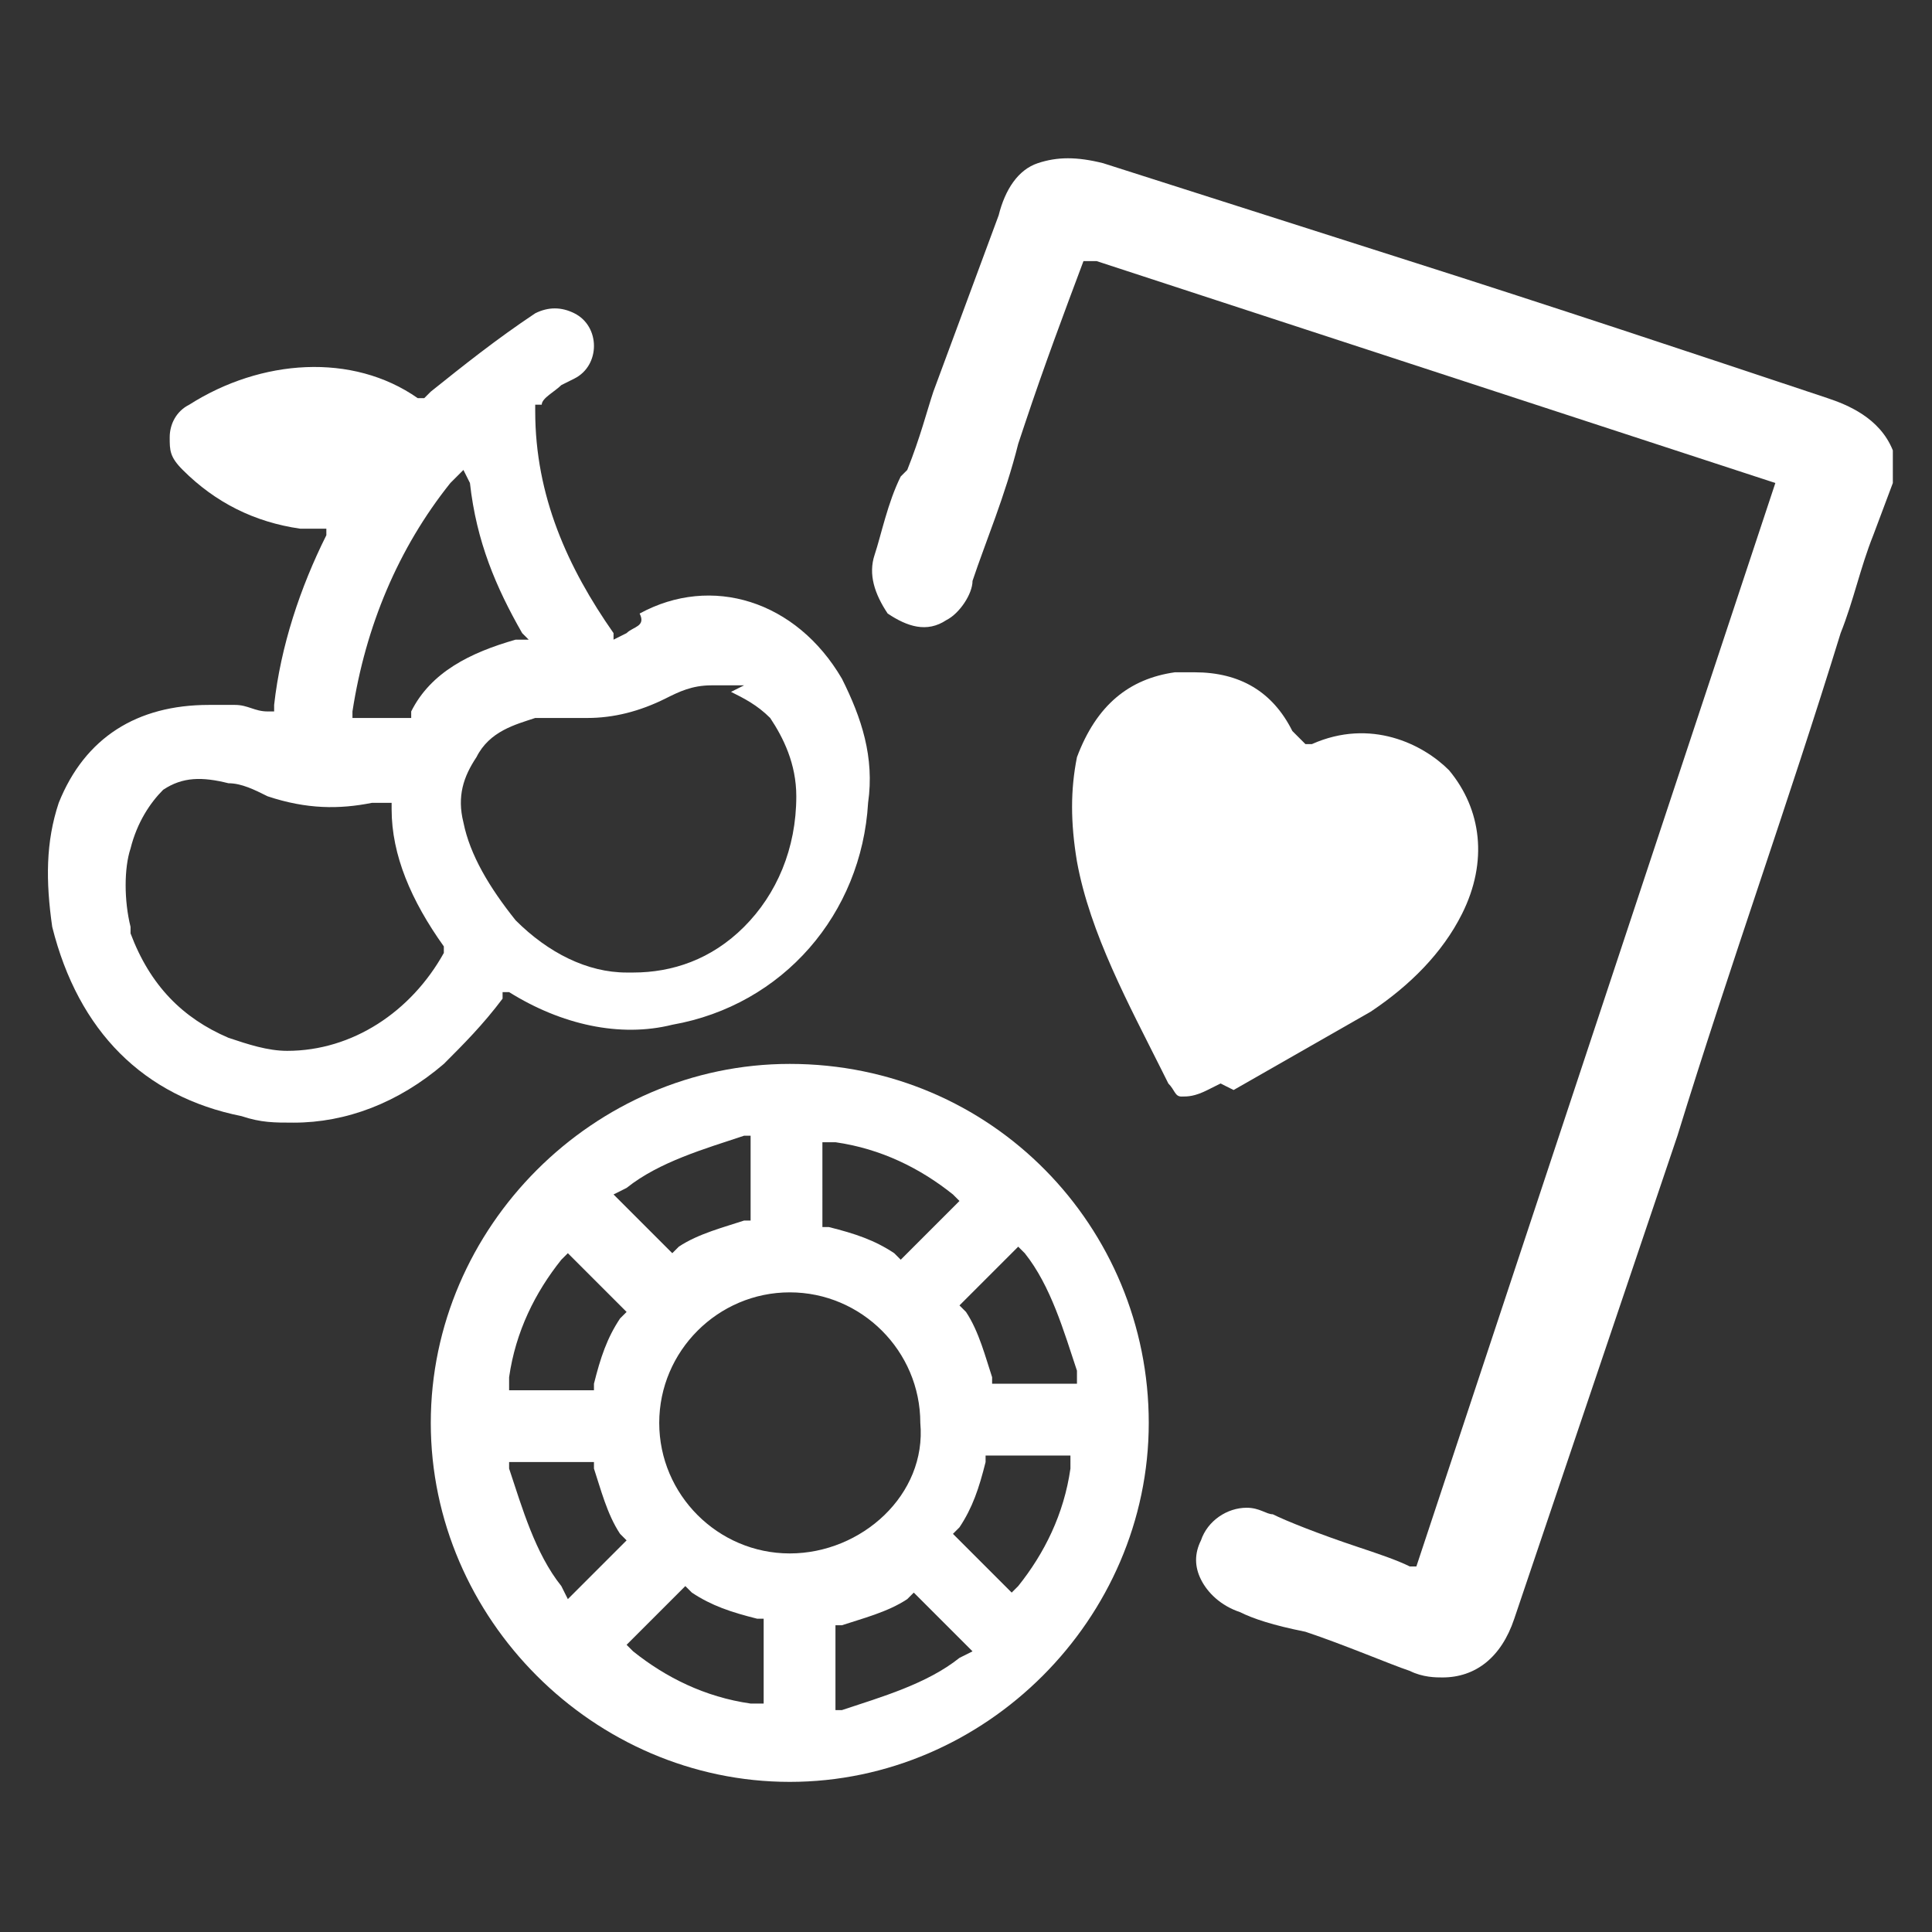
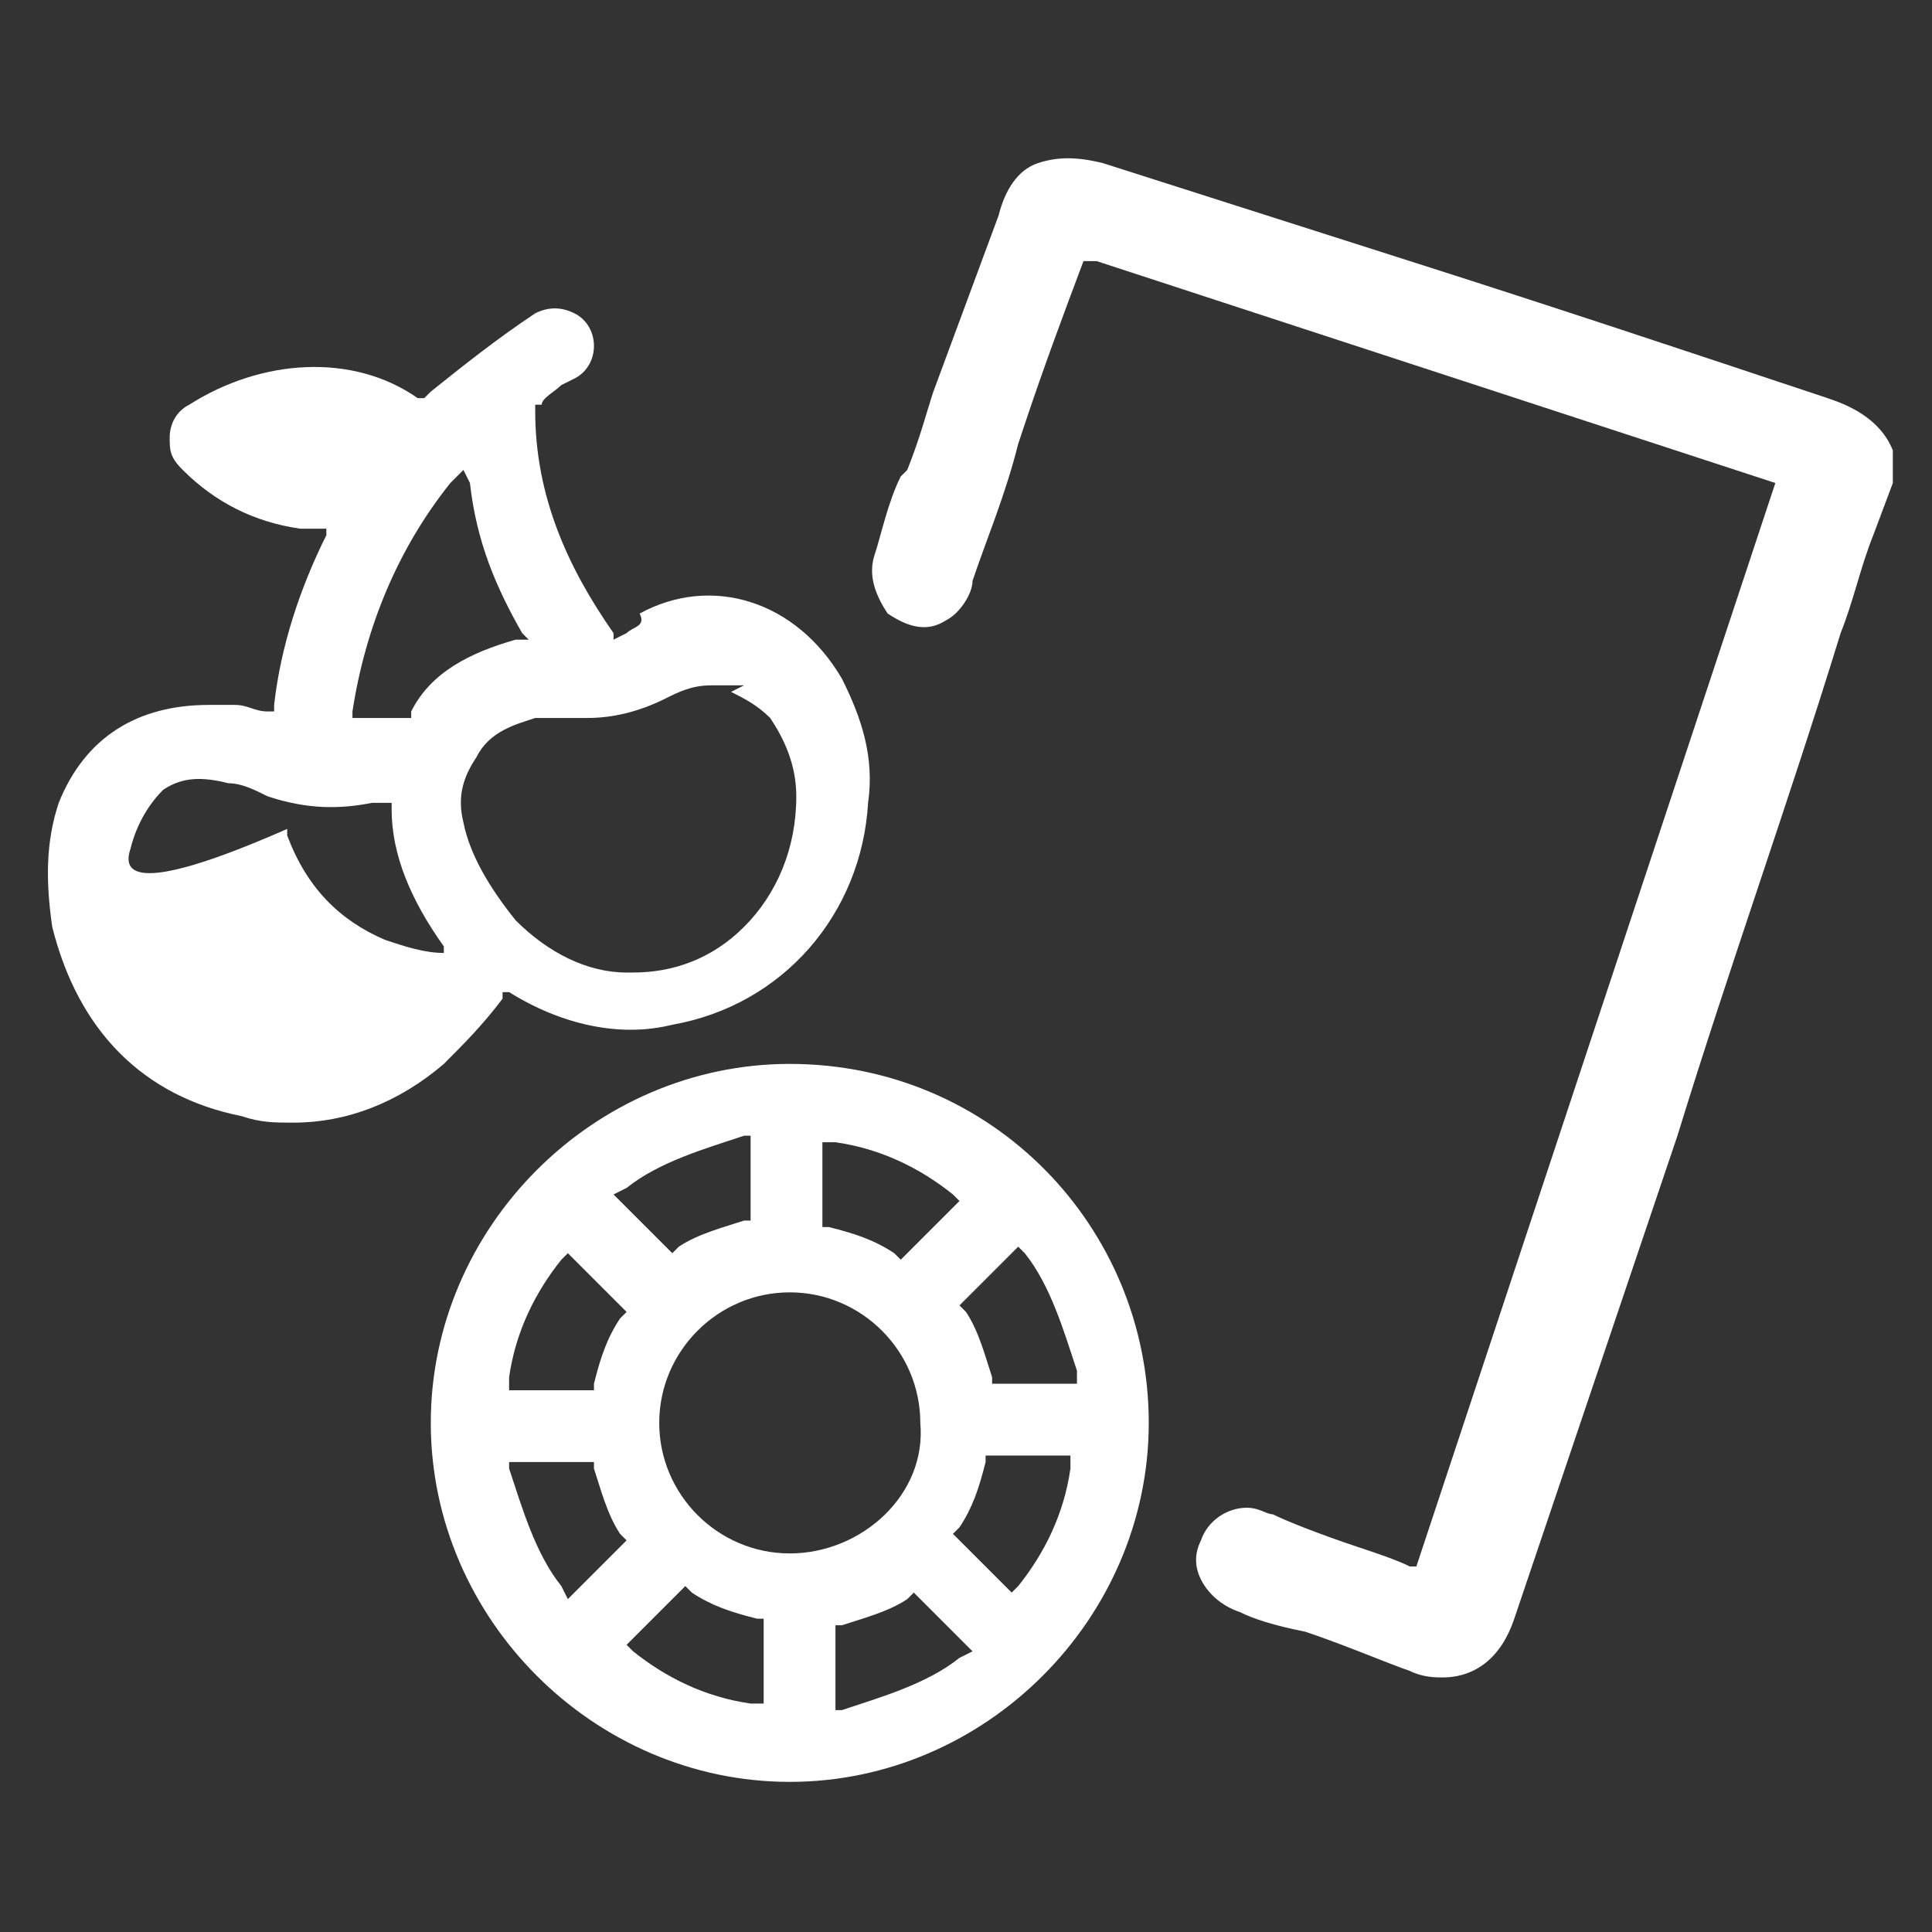
<svg xmlns="http://www.w3.org/2000/svg" version="1.1" id="Capa_1" x="0px" y="0px" viewBox="0 0 29.6 29.6" style="enable-background:new 0 0 29.6 29.6;" xml:space="preserve">
  <rect x="0" y="0" width="29.6" height="29.6" fill="#333333" stroke="none" />
  <style type="text/css">
	.st0{fill:#FFFFFF;}
</style>
  <g>
    <path class="st0" d="M19,24.7c0.2,0.1,0.5,0.2,1,0.3c0.6,0.2,1.3,0.5,1.6,0.6c0.2,0.1,0.4,0.1,0.5,0.1c0.5,0,0.9-0.3,1.1-0.9   l2.5-7.4c0.8-2.6,1.7-5.1,2.5-7.7c0.2-0.5,0.3-1,0.5-1.5l0.3-0.8V6.9l0,0c-0.2-0.5-0.7-0.7-1-0.8c-2.1-0.7-4.2-1.4-6.4-2.1   l-4.7-1.5c-0.4-0.1-0.7-0.1-1,0c-0.3,0.1-0.5,0.4-0.6,0.8L14.3,6c-0.1,0.3-0.2,0.7-0.4,1.2l-0.1,0.1c-0.2,0.4-0.3,0.9-0.4,1.2   c-0.1,0.3,0,0.6,0.2,0.9c0.3,0.2,0.6,0.3,0.9,0.1c0.2-0.1,0.4-0.4,0.4-0.6c0.2-0.6,0.5-1.3,0.7-2.1l0.1-0.3   c0.3-0.9,0.6-1.7,0.9-2.5V4l0.2,0l10.4,3.4L21.7,24l-0.1,0c-0.2-0.1-0.5-0.2-0.8-0.3c-0.6-0.2-1.1-0.4-1.3-0.5   c-0.1,0-0.2-0.1-0.4-0.1c-0.3,0-0.6,0.2-0.7,0.5c-0.1,0.2-0.1,0.4,0,0.6C18.5,24.4,18.7,24.6,19,24.7z" />
-     <path class="st0" d="M18.9,16.7c0.7-0.4,1.4-0.8,2.1-1.2c0.6-0.4,1.1-0.9,1.4-1.5c0.4-0.8,0.3-1.6-0.2-2.2   c-0.4-0.4-1.2-0.8-2.1-0.4l-0.1,0l-0.1-0.1c0,0-0.1-0.1-0.1-0.1c-0.3-0.6-0.8-0.9-1.5-0.9c-0.1,0-0.2,0-0.3,0   c-0.7,0.1-1.2,0.5-1.5,1.3c-0.1,0.5-0.1,1,0,1.6c0.2,1.1,0.8,2.2,1.3,3.2l0.1,0.2c0.1,0.1,0.1,0.2,0.2,0.2c0.1,0,0.2,0,0.4-0.1   l0.2-0.1v0L18.9,16.7z" />
    <g>
-       <polygon class="st0" points="6.8,14.5 6.8,14.5 6.8,14.5   " />
-       <path class="st0" d="M0.9,12.3c-0.2,0.6-0.2,1.2-0.1,1.9c0.4,1.6,1.4,2.6,2.9,2.9c0.3,0.1,0.5,0.1,0.8,0.1c0.8,0,1.6-0.3,2.3-0.9    c0.3-0.3,0.6-0.6,0.9-1l0-0.1h0.1l0,0c0.8,0.5,1.7,0.7,2.5,0.5c1.7-0.3,2.9-1.7,3-3.4c0.1-0.7-0.1-1.3-0.4-1.9    c-0.7-1.2-2-1.6-3.1-1C9.9,9.6,9.7,9.6,9.6,9.7L9.4,9.8L9.4,9.7c-0.7-1-1.2-2.1-1.2-3.4l0-0.1l0.1,0C8.3,6.1,8.5,6,8.6,5.9    l0.2-0.1C9,5.7,9.1,5.5,9.1,5.3c0-0.2-0.1-0.4-0.3-0.5c-0.2-0.1-0.4-0.1-0.6,0C7.6,5.2,7.1,5.6,6.6,6L6.5,6.1l-0.1,0    C5.4,5.4,4,5.5,2.9,6.2C2.7,6.3,2.6,6.5,2.6,6.7c0,0.2,0,0.3,0.2,0.5C3.3,7.7,3.9,8,4.6,8.1c0.1,0,0.2,0,0.2,0l0.2,0L5,8.2    c-0.4,0.8-0.7,1.7-0.8,2.6l0,0.1l-0.1,0c-0.2,0-0.3-0.1-0.5-0.1c-0.2,0-0.3,0-0.4,0C2.1,10.8,1.3,11.3,0.9,12.3z M8.2,11    c0.2,0,0.4,0,0.6,0l0.2,0c0.4,0,0.8-0.1,1.2-0.3c0.2-0.1,0.4-0.2,0.7-0.2l0.5,0l-0.2,0.1c0.2,0.1,0.4,0.2,0.6,0.4    c0.2,0.3,0.4,0.7,0.4,1.2c0,0.8-0.3,1.5-0.8,2c-0.5,0.5-1.1,0.7-1.7,0.7c0,0-0.1,0-0.1,0c-0.6,0-1.2-0.3-1.7-0.8    c-0.4-0.5-0.7-1-0.8-1.5c-0.1-0.4,0-0.7,0.2-1C7.5,11.2,7.9,11.1,8.2,11z M5.4,10.9c0.2-1.3,0.7-2.5,1.5-3.5l0.2-0.2l0.1,0.2    C7.3,8.3,7.6,9,8,9.7l0.1,0.1l-0.2,0c-0.7,0.2-1.3,0.5-1.6,1.1l0,0.1l-0.1,0c-0.2,0-0.5,0-0.7,0l-0.1,0L5.4,10.9L5.4,10.9z M2,13    c0.1-0.4,0.3-0.7,0.5-0.9c0.3-0.2,0.6-0.2,1-0.1c0.2,0,0.4,0.1,0.6,0.2c0.6,0.2,1.1,0.2,1.6,0.1c0.1,0,0.1,0,0.2,0H6l0,0.1    c0,0.7,0.3,1.4,0.8,2.1l-0.1,0.1c0,0,0,0,0,0l0.1-0.1l0,0l0,0c0,0,0,0.1,0,0.1c-0.5,0.9-1.4,1.5-2.4,1.5c-0.3,0-0.6-0.1-0.9-0.2    c-0.7-0.3-1.2-0.8-1.5-1.6h0l0-0.1C1.9,13.8,1.9,13.3,2,13z" />
+       <path class="st0" d="M0.9,12.3c-0.2,0.6-0.2,1.2-0.1,1.9c0.4,1.6,1.4,2.6,2.9,2.9c0.3,0.1,0.5,0.1,0.8,0.1c0.8,0,1.6-0.3,2.3-0.9    c0.3-0.3,0.6-0.6,0.9-1l0-0.1h0.1l0,0c0.8,0.5,1.7,0.7,2.5,0.5c1.7-0.3,2.9-1.7,3-3.4c0.1-0.7-0.1-1.3-0.4-1.9    c-0.7-1.2-2-1.6-3.1-1C9.9,9.6,9.7,9.6,9.6,9.7L9.4,9.8L9.4,9.7c-0.7-1-1.2-2.1-1.2-3.4l0-0.1l0.1,0C8.3,6.1,8.5,6,8.6,5.9    l0.2-0.1C9,5.7,9.1,5.5,9.1,5.3c0-0.2-0.1-0.4-0.3-0.5c-0.2-0.1-0.4-0.1-0.6,0C7.6,5.2,7.1,5.6,6.6,6L6.5,6.1l-0.1,0    C5.4,5.4,4,5.5,2.9,6.2C2.7,6.3,2.6,6.5,2.6,6.7c0,0.2,0,0.3,0.2,0.5C3.3,7.7,3.9,8,4.6,8.1c0.1,0,0.2,0,0.2,0l0.2,0L5,8.2    c-0.4,0.8-0.7,1.7-0.8,2.6l0,0.1l-0.1,0c-0.2,0-0.3-0.1-0.5-0.1c-0.2,0-0.3,0-0.4,0C2.1,10.8,1.3,11.3,0.9,12.3z M8.2,11    c0.2,0,0.4,0,0.6,0l0.2,0c0.4,0,0.8-0.1,1.2-0.3c0.2-0.1,0.4-0.2,0.7-0.2l0.5,0l-0.2,0.1c0.2,0.1,0.4,0.2,0.6,0.4    c0.2,0.3,0.4,0.7,0.4,1.2c0,0.8-0.3,1.5-0.8,2c-0.5,0.5-1.1,0.7-1.7,0.7c0,0-0.1,0-0.1,0c-0.6,0-1.2-0.3-1.7-0.8    c-0.4-0.5-0.7-1-0.8-1.5c-0.1-0.4,0-0.7,0.2-1C7.5,11.2,7.9,11.1,8.2,11z M5.4,10.9c0.2-1.3,0.7-2.5,1.5-3.5l0.2-0.2l0.1,0.2    C7.3,8.3,7.6,9,8,9.7l0.1,0.1l-0.2,0c-0.7,0.2-1.3,0.5-1.6,1.1l0,0.1l-0.1,0c-0.2,0-0.5,0-0.7,0l-0.1,0L5.4,10.9L5.4,10.9z M2,13    c0.1-0.4,0.3-0.7,0.5-0.9c0.3-0.2,0.6-0.2,1-0.1c0.2,0,0.4,0.1,0.6,0.2c0.6,0.2,1.1,0.2,1.6,0.1c0.1,0,0.1,0,0.2,0H6l0,0.1    c0,0.7,0.3,1.4,0.8,2.1l-0.1,0.1c0,0,0,0,0,0l0.1-0.1l0,0l0,0c0,0,0,0.1,0,0.1c-0.3,0-0.6-0.1-0.9-0.2    c-0.7-0.3-1.2-0.8-1.5-1.6h0l0-0.1C1.9,13.8,1.9,13.3,2,13z" />
    </g>
    <path class="st0" d="M12.1,16.3c-3,0-5.5,2.5-5.5,5.5s2.5,5.5,5.5,5.5s5.5-2.5,5.5-5.5S15.2,16.3,12.1,16.3z M12.7,17.5l0.1,0   c0.7,0.1,1.3,0.4,1.8,0.8l0.1,0.1l-0.9,0.9l-0.1-0.1c-0.3-0.2-0.6-0.3-1-0.4l-0.1,0V17.5z M9.6,18.2c0.5-0.4,1.2-0.6,1.8-0.8l0.1,0   v1.3l-0.1,0c-0.3,0.1-0.7,0.2-1,0.4l-0.1,0.1l-0.9-0.9L9.6,18.2z M7.8,21.1c0.1-0.7,0.4-1.3,0.8-1.8l0.1-0.1l0.9,0.9l-0.1,0.1   c-0.2,0.3-0.3,0.6-0.4,1l0,0.1H7.8L7.8,21.1z M8.6,24.3c-0.4-0.5-0.6-1.2-0.8-1.8l0-0.1h1.3l0,0.1c0.1,0.3,0.2,0.7,0.4,1l0.1,0.1   l-0.9,0.9L8.6,24.3z M11.6,26.1l-0.1,0c-0.7-0.1-1.3-0.4-1.8-0.8l-0.1-0.1l0.9-0.9l0.1,0.1c0.3,0.2,0.6,0.3,1,0.4l0.1,0V26.1z    M12.1,23.8c-1.1,0-2-0.9-2-2c0-1.1,0.9-2,2-2s2,0.9,2,2C14.2,22.9,13.2,23.8,12.1,23.8z M14.7,25.4c-0.5,0.4-1.2,0.6-1.8,0.8   l-0.1,0v-1.3l0.1,0c0.3-0.1,0.7-0.2,1-0.4l0.1-0.1l0.9,0.9L14.7,25.4z M16.4,22.5c-0.1,0.7-0.4,1.3-0.8,1.8l-0.1,0.1l-0.9-0.9   l0.1-0.1c0.2-0.3,0.3-0.6,0.4-1l0-0.1h1.3L16.4,22.5z M16.5,21.2h-1.3l0-0.1c-0.1-0.3-0.2-0.7-0.4-1l-0.1-0.1l0.9-0.9l0.1,0.1   c0.4,0.5,0.6,1.2,0.8,1.8L16.5,21.2z" />
  </g>
</svg>